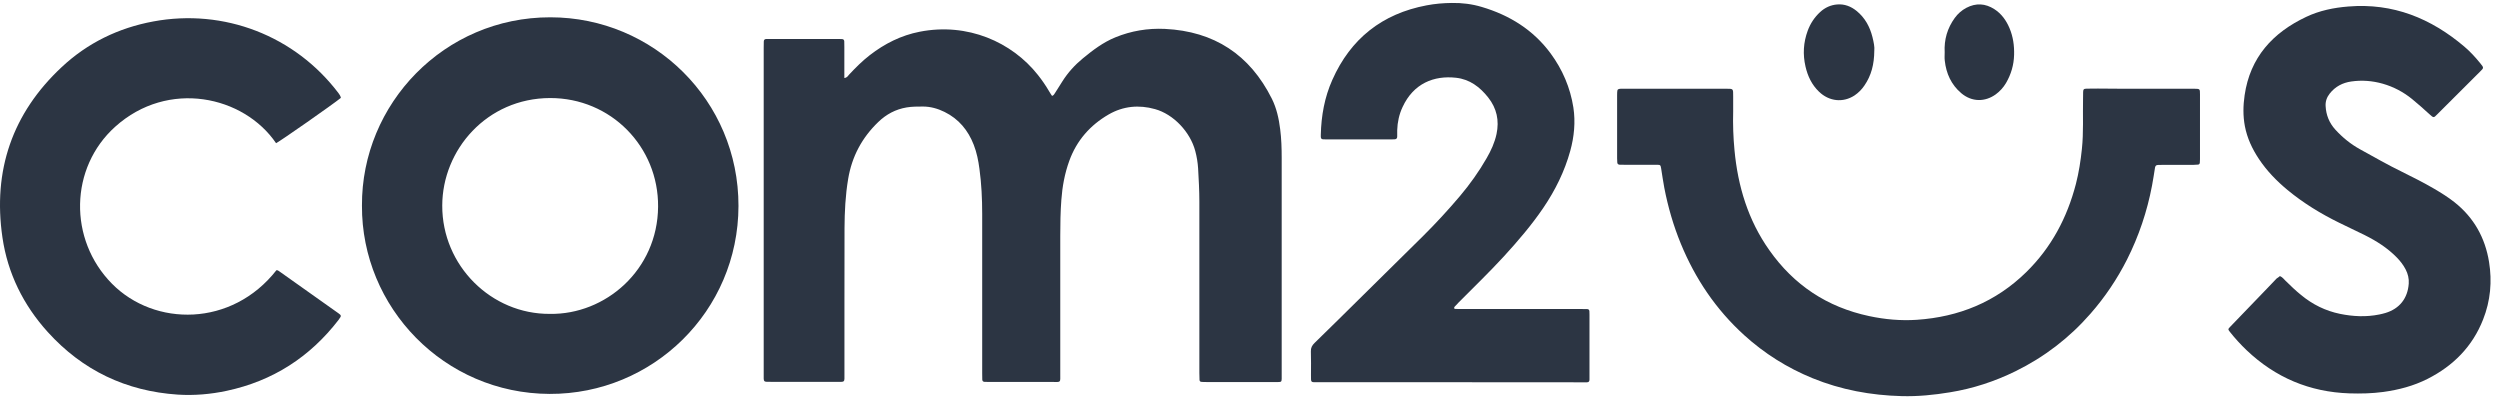
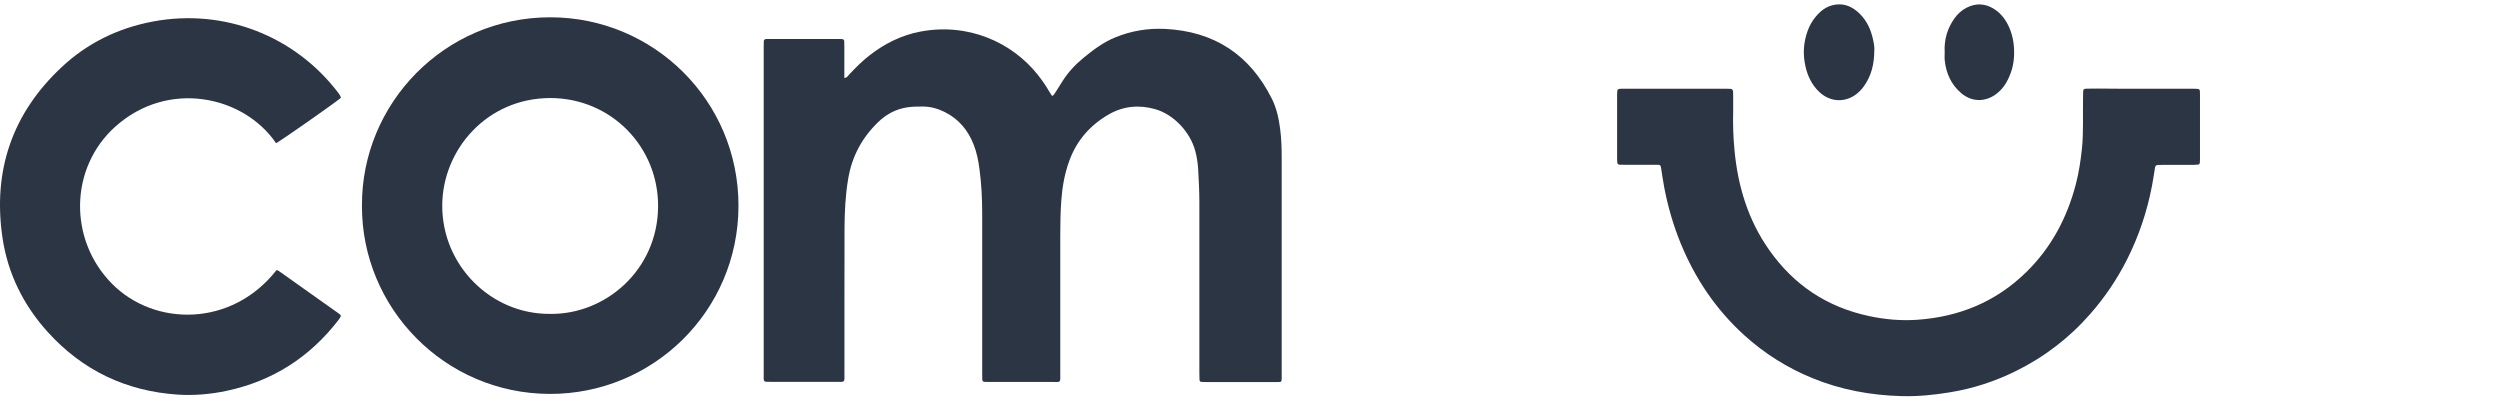
<svg xmlns="http://www.w3.org/2000/svg" width="179" height="29" viewBox="0 0 179 29" fill="none">
  <path d="M60.455 5.587C60.664 5.561 60.721 5.422 60.804 5.333C61.267 4.839 61.742 4.363 62.275 3.951C63.339 3.127 64.518 2.532 65.85 2.272C69.272 1.6 72.454 3.007 74.318 5.371C74.61 5.739 74.876 6.126 75.117 6.538C75.18 6.652 75.256 6.759 75.326 6.867C75.453 6.829 75.491 6.728 75.548 6.645C75.719 6.379 75.89 6.107 76.061 5.834C76.46 5.2 76.955 4.655 77.532 4.18C78.248 3.59 78.983 3.032 79.852 2.677C80.993 2.208 82.184 2.012 83.408 2.069C86.932 2.24 89.487 3.913 91.065 7.07C91.407 7.755 91.566 8.496 91.661 9.251C91.749 9.935 91.769 10.626 91.769 11.317C91.769 16.483 91.769 21.655 91.769 26.822C91.769 26.923 91.769 27.024 91.769 27.126C91.762 27.322 91.737 27.354 91.521 27.354C91.033 27.36 90.545 27.354 90.057 27.354C88.846 27.354 87.636 27.354 86.419 27.354C86.285 27.354 86.152 27.354 86.013 27.341C85.937 27.335 85.892 27.284 85.886 27.208C85.88 27.043 85.874 26.872 85.874 26.701C85.874 22.613 85.874 18.518 85.874 14.429C85.874 13.637 85.829 12.845 85.785 12.059C85.759 11.64 85.69 11.222 85.582 10.816C85.221 9.447 84.023 8.179 82.698 7.812C81.544 7.488 80.416 7.596 79.376 8.198C78.052 8.965 77.088 10.062 76.562 11.514C76.232 12.42 76.061 13.364 75.992 14.322C75.928 15.177 75.915 16.033 75.915 16.895C75.922 20.178 75.915 23.462 75.915 26.745C75.915 27.43 75.985 27.348 75.339 27.348C73.855 27.354 72.378 27.348 70.895 27.348C70.762 27.348 70.629 27.348 70.489 27.341C70.388 27.335 70.337 27.278 70.331 27.183C70.325 27.031 70.325 26.879 70.325 26.726C70.325 22.923 70.325 19.114 70.325 15.31C70.325 14.233 70.274 13.155 70.128 12.09C70.052 11.507 69.938 10.93 69.722 10.373C69.317 9.327 68.645 8.515 67.631 8.015C67.143 7.774 66.623 7.628 66.078 7.628C65.691 7.628 65.304 7.628 64.918 7.691C64.125 7.824 63.453 8.186 62.883 8.737C61.717 9.859 60.994 11.209 60.728 12.813C60.531 13.979 60.474 15.158 60.468 16.331C60.455 19.798 60.468 23.265 60.462 26.733C60.462 27.43 60.531 27.335 59.834 27.341C58.319 27.348 56.804 27.341 55.289 27.341C55.156 27.341 55.017 27.341 54.883 27.335C54.725 27.329 54.693 27.284 54.681 27.113C54.681 27.062 54.681 27.012 54.681 26.961C54.681 26.879 54.681 26.79 54.681 26.707C54.681 18.949 54.681 11.184 54.681 3.425C54.681 3.273 54.681 3.121 54.687 2.969C54.687 2.842 54.763 2.791 54.883 2.791C54.966 2.791 55.055 2.791 55.137 2.791C56.772 2.791 58.401 2.791 60.037 2.791C60.119 2.791 60.208 2.791 60.29 2.798C60.392 2.804 60.443 2.861 60.449 2.956C60.455 3.089 60.455 3.222 60.455 3.362C60.455 4.104 60.455 4.832 60.455 5.587Z" fill="#2C3543" />
  <path d="M25.916 14.721C25.878 7.438 31.799 1.233 39.405 1.239C46.796 1.239 52.888 7.204 52.875 14.747C52.862 22.29 46.739 28.229 39.354 28.204C31.792 28.178 25.878 22.005 25.916 14.721ZM39.373 22.474C43.341 22.537 47.081 19.342 47.119 14.804C47.157 10.512 43.747 7.013 39.386 7.02C34.854 7.032 31.672 10.728 31.665 14.721C31.653 19.025 35.183 22.505 39.373 22.474Z" fill="#2C3543" />
  <path d="M153.336 6.354C154.496 6.354 155.662 6.354 156.822 6.354C156.923 6.354 157.025 6.354 157.126 6.354C157.513 6.36 157.519 6.36 157.519 6.753C157.519 8.3 157.519 9.853 157.519 11.399C157.519 11.482 157.513 11.571 157.507 11.653C157.5 11.729 157.456 11.78 157.38 11.786C157.266 11.799 157.145 11.805 157.025 11.805C156.302 11.805 155.58 11.805 154.851 11.805C154.73 11.805 154.616 11.805 154.496 11.812C154.375 11.818 154.318 11.888 154.299 12.002C154.23 12.433 154.166 12.864 154.084 13.295C153.735 15.139 153.139 16.908 152.296 18.581C151.586 19.982 150.718 21.275 149.678 22.461C148.163 24.197 146.37 25.567 144.309 26.581C142.826 27.31 141.26 27.823 139.619 28.089C138.471 28.279 137.318 28.394 136.158 28.362C133.952 28.305 131.816 27.912 129.768 27.075C127.962 26.334 126.333 25.313 124.881 23.994C122.866 22.163 121.382 19.963 120.349 17.453C119.817 16.16 119.43 14.822 119.164 13.447C119.075 12.984 119.012 12.515 118.936 12.052C118.897 11.818 118.878 11.799 118.644 11.799C117.883 11.793 117.129 11.799 116.368 11.799C116.235 11.799 116.102 11.799 115.963 11.793C115.868 11.786 115.804 11.735 115.798 11.64C115.791 11.539 115.785 11.438 115.785 11.336C115.785 9.821 115.785 8.306 115.785 6.791C115.785 6.722 115.785 6.658 115.791 6.588C115.804 6.398 115.842 6.367 116.045 6.354C116.146 6.348 116.248 6.354 116.349 6.354C118.739 6.354 121.129 6.354 123.518 6.354C124.127 6.354 124.095 6.316 124.095 6.924C124.095 7.279 124.102 7.634 124.095 7.983C124.07 8.908 124.102 9.834 124.19 10.753C124.431 13.339 125.166 15.767 126.681 17.909C128.444 20.413 130.821 21.991 133.832 22.632C134.96 22.873 136.094 22.974 137.242 22.898C140.253 22.695 142.89 21.624 145.07 19.494C146.877 17.726 148.011 15.583 148.639 13.155C148.848 12.338 148.975 11.514 149.063 10.671C149.19 9.479 149.121 8.281 149.146 7.089C149.152 6.918 149.146 6.753 149.152 6.582C149.159 6.392 149.203 6.354 149.406 6.348C149.672 6.341 149.945 6.341 150.211 6.341C151.25 6.354 152.296 6.354 153.336 6.354Z" fill="#2C3543" />
  <path d="M24.407 7.007C23.823 7.482 20.096 10.087 19.767 10.252C17.453 6.855 12.033 5.669 8.249 9.073C4.978 12.014 4.89 17.149 8.015 20.312C11.07 23.405 16.597 23.424 19.792 19.348C19.881 19.335 19.95 19.393 20.02 19.443C21.389 20.419 22.765 21.389 24.14 22.365C24.21 22.416 24.28 22.46 24.343 22.518C24.4 22.562 24.419 22.632 24.381 22.695C24.337 22.765 24.292 22.834 24.242 22.904C22.188 25.567 19.532 27.278 16.236 27.982C15.076 28.229 13.903 28.33 12.724 28.254C9.029 28.007 5.91 26.524 3.419 23.773C1.67 21.839 0.548 19.57 0.174 16.997C-0.524 12.211 0.877 8.11 4.421 4.801C6.271 3.07 8.484 1.999 10.975 1.536C16.033 0.592 21.129 2.557 24.242 6.677C24.299 6.766 24.381 6.855 24.407 7.007Z" fill="#2C3543" />
-   <path d="M103.811 27.367C100.68 27.367 97.549 27.367 94.417 27.367C93.809 27.367 93.872 27.424 93.866 26.834C93.866 26.276 93.879 25.725 93.859 25.167C93.847 24.907 93.942 24.73 94.126 24.552C95.286 23.424 96.433 22.289 97.58 21.155C99.019 19.735 100.458 18.321 101.897 16.895C102.816 15.982 103.697 15.025 104.534 14.036C105.25 13.187 105.897 12.281 106.448 11.317C106.759 10.778 107.019 10.214 107.152 9.593C107.355 8.629 107.171 7.761 106.556 6.981C105.96 6.227 105.231 5.676 104.255 5.568C102.67 5.39 101.206 5.974 100.426 7.66C100.179 8.186 100.059 8.737 100.04 9.32C100.033 9.473 100.04 9.625 100.04 9.777C100.04 9.891 99.989 9.967 99.869 9.973C99.799 9.973 99.736 9.98 99.666 9.98C98.081 9.98 96.503 9.98 94.918 9.98C94.848 9.98 94.785 9.98 94.715 9.973C94.614 9.967 94.576 9.897 94.57 9.802C94.563 9.751 94.57 9.701 94.57 9.65C94.601 8.294 94.836 6.969 95.394 5.72C96.706 2.766 98.962 0.985 102.144 0.383C102.74 0.269 103.342 0.218 103.951 0.212C104.68 0.199 105.396 0.288 106.093 0.497C108.084 1.086 109.782 2.139 111.025 3.825C111.874 4.978 112.432 6.278 112.654 7.698C112.812 8.737 112.711 9.783 112.432 10.797C112.026 12.274 111.354 13.624 110.499 14.886C109.656 16.128 108.679 17.263 107.665 18.372C106.626 19.5 105.523 20.565 104.445 21.649C104.337 21.757 104.236 21.865 104.135 21.979C104.116 21.998 104.122 22.036 104.122 22.068C104.128 22.106 104.154 22.118 104.198 22.118C104.28 22.118 104.369 22.125 104.452 22.125C104.768 22.125 105.092 22.125 105.409 22.125C108.001 22.125 110.594 22.125 113.186 22.125C113.338 22.125 113.491 22.125 113.643 22.131C113.738 22.131 113.795 22.188 113.801 22.283C113.807 22.366 113.807 22.454 113.807 22.537C113.807 24.02 113.807 25.503 113.807 26.98C113.807 27.05 113.807 27.113 113.807 27.183C113.807 27.303 113.75 27.373 113.63 27.373C113.478 27.373 113.326 27.373 113.174 27.373C110.042 27.367 106.93 27.367 103.811 27.367Z" fill="#2C3543" />
-   <path d="M163.243 19.767C163.427 19.843 163.522 19.988 163.643 20.102C164.004 20.457 164.365 20.806 164.758 21.123C165.582 21.801 166.502 22.258 167.547 22.473C168.479 22.663 169.417 22.708 170.355 22.518C170.501 22.486 170.653 22.454 170.793 22.41C171.807 22.106 172.39 21.364 172.466 20.312C172.492 19.95 172.409 19.608 172.244 19.291C172.08 18.974 171.864 18.695 171.617 18.442C170.951 17.757 170.159 17.256 169.31 16.832C168.707 16.534 168.099 16.249 167.49 15.951C166.172 15.304 164.923 14.543 163.789 13.605C163.009 12.959 162.305 12.236 161.741 11.387C161.259 10.664 160.898 9.897 160.733 9.035C160.594 8.3 160.606 7.558 160.714 6.823C161.107 4.11 162.724 2.341 165.126 1.207C166.077 0.757 167.097 0.548 168.15 0.465C171.344 0.205 174.057 1.308 176.453 3.343C176.878 3.704 177.252 4.116 177.601 4.547C177.848 4.852 177.848 4.858 177.582 5.118C176.561 6.145 175.534 7.165 174.507 8.186C174.247 8.446 174.26 8.458 173.95 8.179C173.537 7.805 173.125 7.431 172.694 7.083C172.073 6.582 171.376 6.214 170.603 5.993C169.861 5.783 169.113 5.726 168.352 5.834C167.731 5.923 167.205 6.195 166.806 6.702C166.603 6.962 166.495 7.254 166.514 7.59C166.546 8.236 166.774 8.801 167.211 9.282C167.725 9.846 168.314 10.322 168.98 10.69C169.981 11.241 170.977 11.812 172.004 12.312C172.777 12.693 173.537 13.079 174.279 13.51C174.786 13.808 175.287 14.119 175.75 14.486C177.132 15.583 177.937 17.028 178.215 18.752C178.444 20.153 178.317 21.541 177.791 22.873C177.03 24.812 175.655 26.194 173.816 27.126C172.815 27.633 171.75 27.912 170.641 28.064C169.836 28.172 169.031 28.191 168.219 28.165C165.373 28.07 162.92 27.037 160.854 25.072C160.429 24.666 160.03 24.229 159.662 23.766C159.516 23.576 159.516 23.57 159.687 23.392C160.562 22.48 161.437 21.573 162.312 20.667C162.546 20.426 162.774 20.179 163.009 19.938C163.098 19.887 163.174 19.824 163.243 19.767Z" fill="#2C3543" />
  <path d="M134.2 3.628C134.193 4.611 133.984 5.409 133.49 6.126C133.3 6.405 133.065 6.645 132.78 6.836C131.962 7.368 130.967 7.267 130.238 6.563C129.725 6.069 129.433 5.454 129.275 4.769C129.072 3.894 129.122 3.039 129.433 2.196C129.623 1.682 129.915 1.238 130.321 0.864C130.669 0.541 131.081 0.357 131.538 0.319C132.057 0.275 132.526 0.452 132.938 0.788C133.534 1.276 133.883 1.917 134.067 2.652C134.155 3.007 134.232 3.375 134.2 3.628Z" fill="#2C3543" />
  <path d="M139.239 3.749C139.189 2.842 139.429 2.018 139.962 1.283C140.184 0.979 140.456 0.738 140.792 0.56C141.483 0.199 142.149 0.243 142.795 0.655C143.309 0.985 143.645 1.46 143.879 2.012C144.139 2.627 144.228 3.267 144.209 3.932C144.19 4.655 143.993 5.321 143.632 5.942C143.442 6.265 143.188 6.544 142.89 6.76C142.13 7.305 141.192 7.317 140.425 6.671C139.708 6.062 139.347 5.264 139.246 4.344C139.22 4.154 139.239 3.951 139.239 3.749Z" fill="#2C3543" />
</svg>